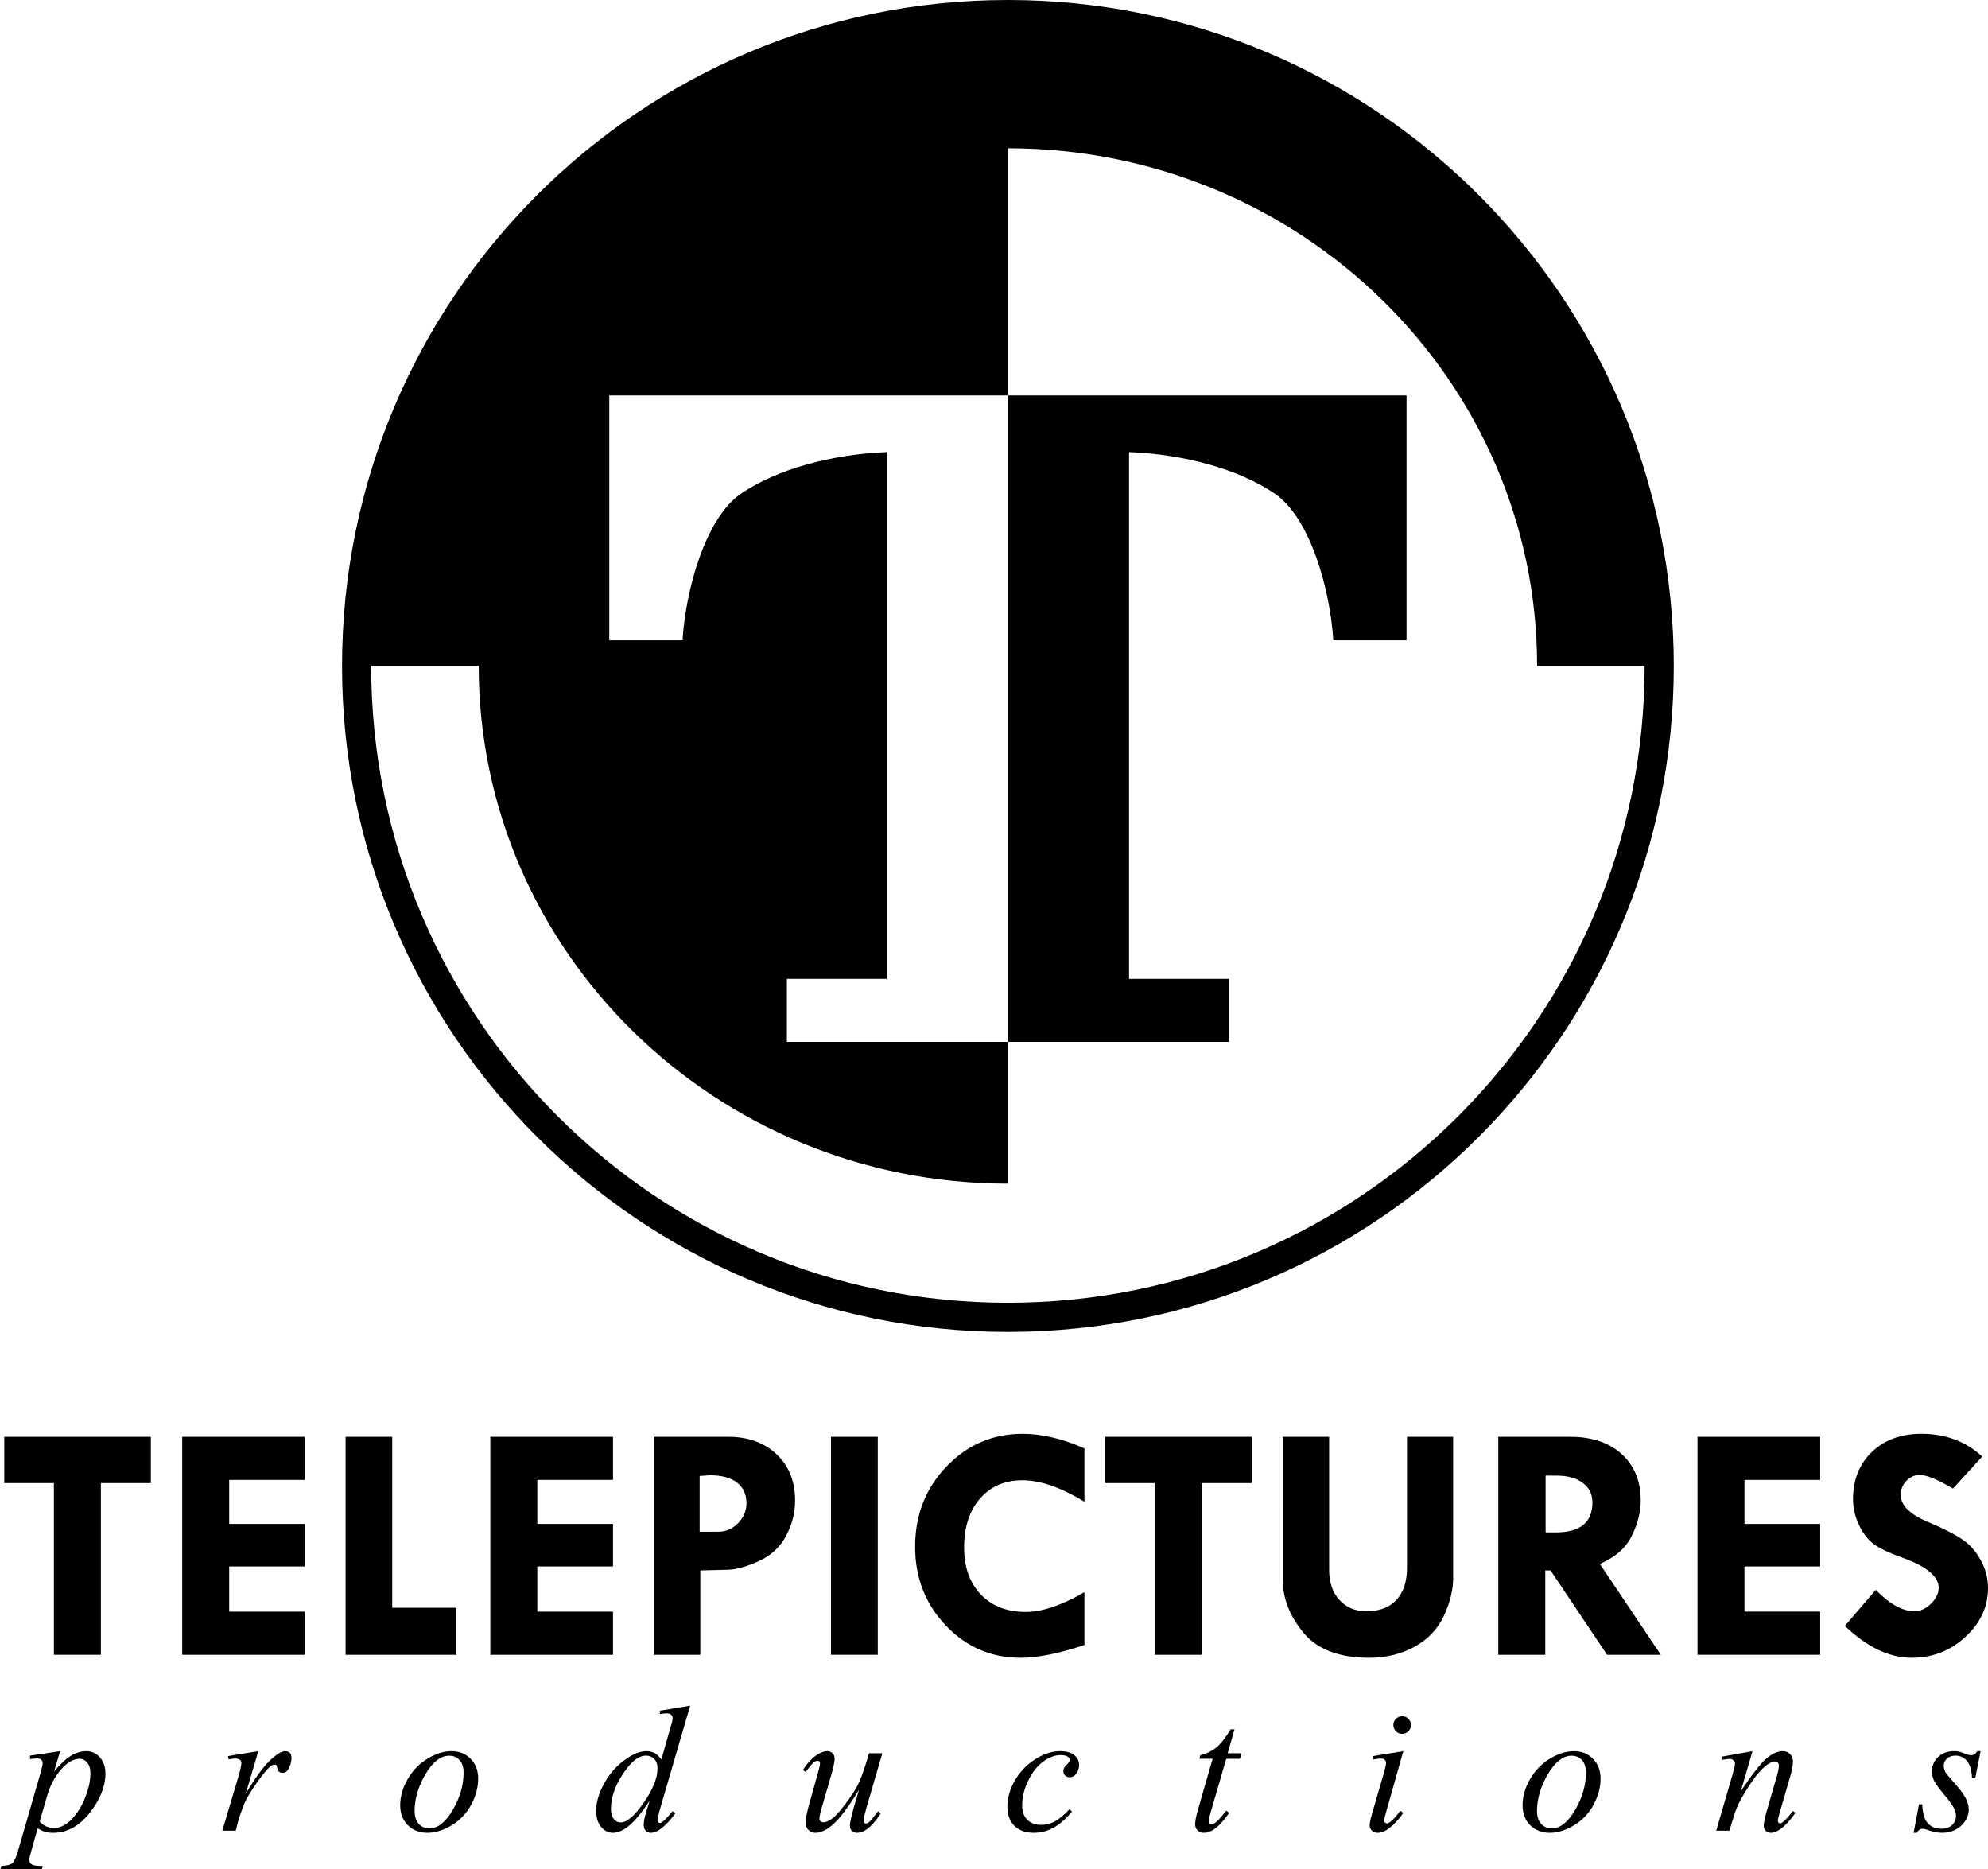
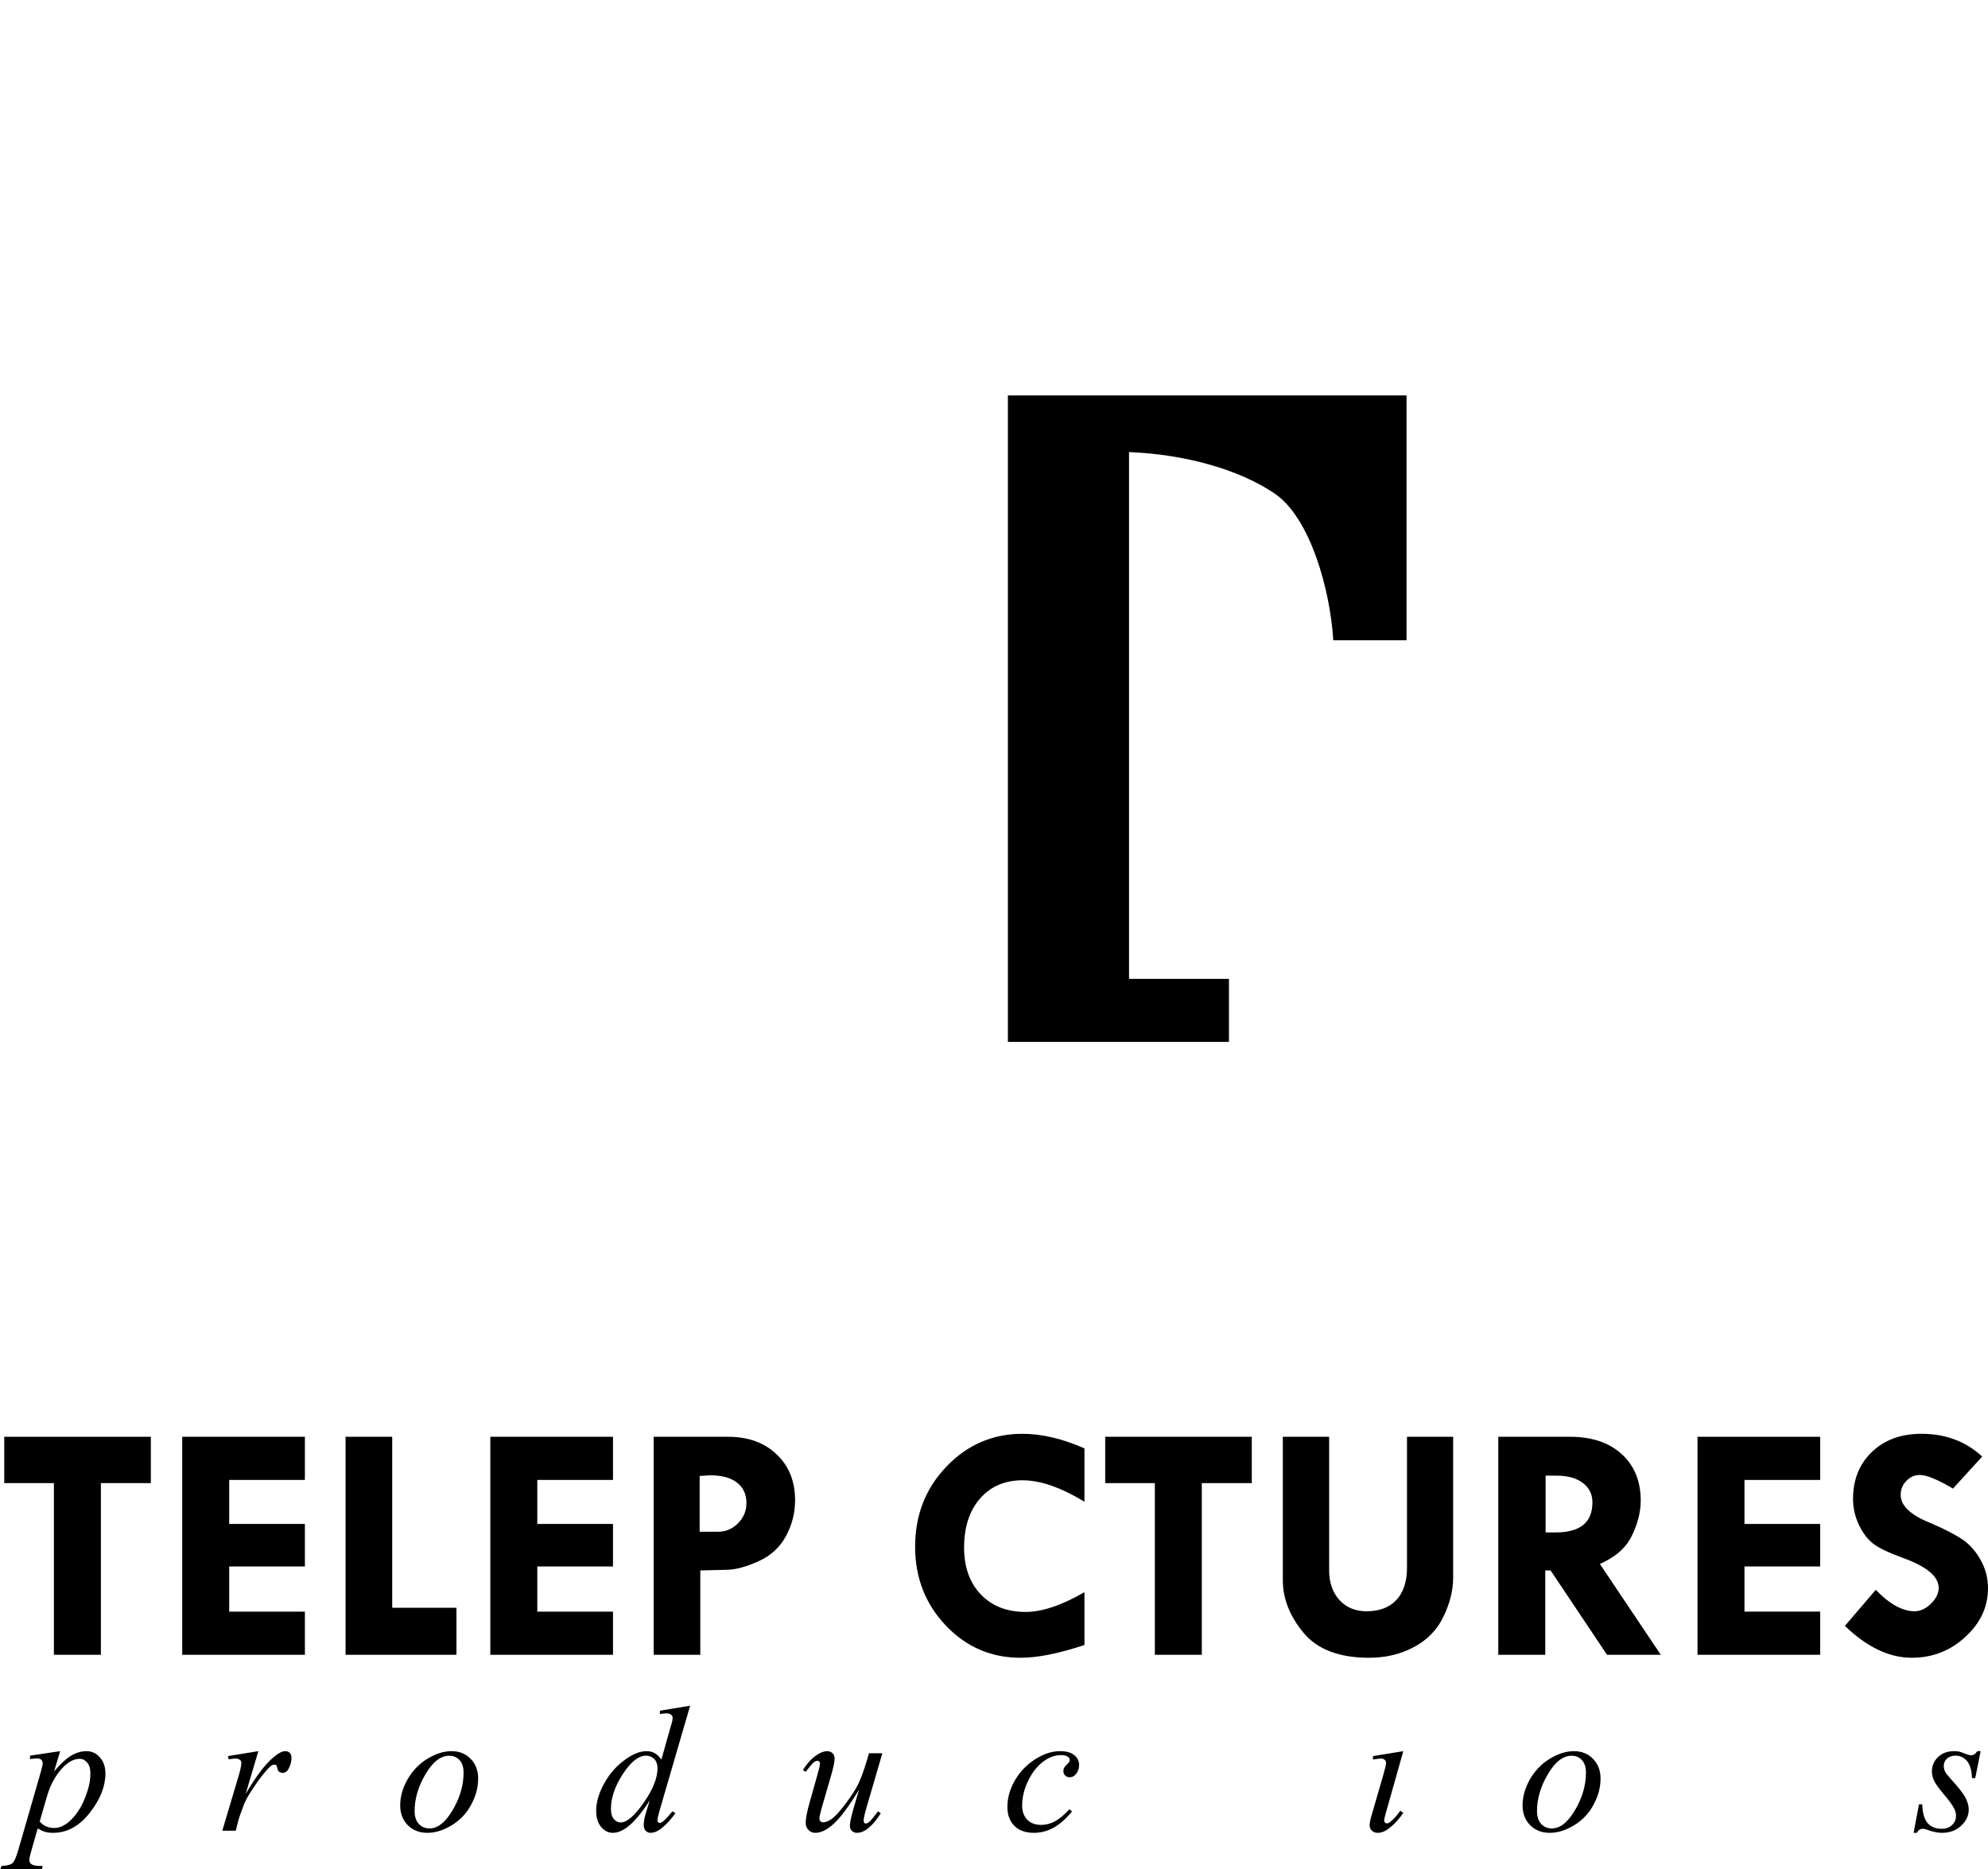
<svg xmlns="http://www.w3.org/2000/svg" xmlns:ns1="http://sodipodi.sourceforge.net/DTD/sodipodi-0.dtd" xmlns:ns2="http://www.inkscape.org/namespaces/inkscape" width="1000" height="940.117" viewBox="0 0 264.583 248.739" version="1.1" id="svg28479" ns1:docname="Telepictures Productions.svg" ns2:version="0.92.2 (5c3e80d, 2017-08-06)">
  <defs id="defs28473" />
  <ns1:namedview id="base" pagecolor="#ffffff" bordercolor="#666666" borderopacity="1.0" ns2:pageopacity="0.0" ns2:pageshadow="2" ns2:zoom="0.35" ns2:cx="836.62963" ns2:cy="428.46141" ns2:document-units="px" ns2:current-layer="layer1" showgrid="false" units="px" ns2:window-width="1366" ns2:window-height="705" ns2:window-x="-8" ns2:window-y="-8" ns2:window-maximized="1" />
  <g ns2:label="Layer 1" ns2:groupmode="layer" id="layer1" transform="translate(0,-48.261)">
    <path ns2:connector-curvature="0" id="path4274" d="M 0.567,239.454 H 20.076 v 6.164 h -6.65 v 22.845 H 7.173 V 245.618 H 0.567 Z" style="font-style:normal;font-variant:normal;font-weight:bold;font-stretch:normal;font-size:medium;line-height:125%;font-family:'Tw Cen MT';-inkscape-font-specification:'Tw Cen MT Bold';text-align:start;letter-spacing:0px;word-spacing:0px;writing-mode:lr-tb;text-anchor:start;fill:#000000;fill-opacity:1;stroke:none;stroke-width:1.131px;stroke-linecap:butt;stroke-linejoin:miter;stroke-opacity:1" />
    <path ns2:connector-curvature="0" id="path4276" d="m 24.251,239.454 h 16.327 v 5.744 H 30.504 v 5.855 h 10.075 v 5.656 H 30.504 v 6.009 h 10.075 v 5.744 H 24.251 Z" style="font-style:normal;font-variant:normal;font-weight:bold;font-stretch:normal;font-size:medium;line-height:125%;font-family:'Tw Cen MT';-inkscape-font-specification:'Tw Cen MT Bold';text-align:start;letter-spacing:0px;word-spacing:0px;writing-mode:lr-tb;text-anchor:start;fill:#000000;fill-opacity:1;stroke:none;stroke-width:1.131px;stroke-linecap:butt;stroke-linejoin:miter;stroke-opacity:1" />
    <path ns2:connector-curvature="0" id="path4278" d="m 45.991,239.454 h 6.208 v 22.756 h 8.55 v 6.252 H 45.991 Z" style="font-style:normal;font-variant:normal;font-weight:bold;font-stretch:normal;font-size:medium;line-height:125%;font-family:'Tw Cen MT';-inkscape-font-specification:'Tw Cen MT Bold';text-align:start;letter-spacing:0px;word-spacing:0px;writing-mode:lr-tb;text-anchor:start;fill:#000000;fill-opacity:1;stroke:none;stroke-width:1.131px;stroke-linecap:butt;stroke-linejoin:miter;stroke-opacity:1" />
    <path ns2:connector-curvature="0" id="path4280" d="m 65.257,239.454 h 16.327 v 5.744 H 71.509 v 5.855 h 10.075 v 5.656 H 71.509 v 6.009 h 10.075 v 5.744 H 65.257 Z" style="font-style:normal;font-variant:normal;font-weight:bold;font-stretch:normal;font-size:medium;line-height:125%;font-family:'Tw Cen MT';-inkscape-font-specification:'Tw Cen MT Bold';text-align:start;letter-spacing:0px;word-spacing:0px;writing-mode:lr-tb;text-anchor:start;fill:#000000;fill-opacity:1;stroke:none;stroke-width:1.131px;stroke-linecap:butt;stroke-linejoin:miter;stroke-opacity:1" />
    <path ns2:connector-curvature="0" id="path4282" d="m 86.996,239.454 h 9.92 q 3.999,0 6.451,2.342 2.452,2.32 2.452,6.12 0,2.497 -1.215,4.75 -1.193,2.231 -3.623,3.336 -2.43,1.105 -4.154,1.149 l -3.623,0.088 v 11.223 h -6.208 z m 6.12,5.214 v 7.423 h 2.43 q 1.569,0 2.673,-1.127 1.127,-1.127 1.127,-2.673 0,-1.767 -1.259,-2.74 -1.259,-0.972 -3.579,-0.972 z" style="font-style:normal;font-variant:normal;font-weight:bold;font-stretch:normal;font-size:medium;line-height:125%;font-family:'Tw Cen MT';-inkscape-font-specification:'Tw Cen MT Bold';text-align:start;letter-spacing:0px;word-spacing:0px;writing-mode:lr-tb;text-anchor:start;fill:#000000;fill-opacity:1;stroke:none;stroke-width:1.131px;stroke-linecap:butt;stroke-linejoin:miter;stroke-opacity:1" />
-     <path ns2:connector-curvature="0" id="path4284" d="m 110.592,239.454 h 6.23 v 29.009 h -6.23 z" style="font-style:normal;font-variant:normal;font-weight:bold;font-stretch:normal;font-size:medium;line-height:125%;font-family:'Tw Cen MT';-inkscape-font-specification:'Tw Cen MT Bold';text-align:start;letter-spacing:0px;word-spacing:0px;writing-mode:lr-tb;text-anchor:start;fill:#000000;fill-opacity:1;stroke:none;stroke-width:1.131px;stroke-linecap:butt;stroke-linejoin:miter;stroke-opacity:1" />
    <path ns2:connector-curvature="0" id="path4286" d="m 144.329,241 v 7.092 q -4.706,-2.85 -8.241,-2.85 -3.535,0 -5.656,2.43 -2.121,2.43 -2.121,6.54 0,3.888 2.231,6.23 2.231,2.32 5.965,2.32 3.27,0 7.821,-2.629 v 7.026 q -5.104,1.701 -8.506,1.701 -5.855,0 -9.942,-4.286 -4.087,-4.308 -4.087,-10.494 0,-6.297 4.154,-10.649 4.176,-4.374 10.141,-4.374 3.844,0 8.241,1.944 z" style="font-style:normal;font-variant:normal;font-weight:bold;font-stretch:normal;font-size:medium;line-height:125%;font-family:'Tw Cen MT';-inkscape-font-specification:'Tw Cen MT Bold';text-align:start;letter-spacing:0px;word-spacing:0px;writing-mode:lr-tb;text-anchor:start;fill:#000000;fill-opacity:1;stroke:none;stroke-width:1.131px;stroke-linecap:butt;stroke-linejoin:miter;stroke-opacity:1" />
    <path ns2:connector-curvature="0" id="path4288" d="m 147.091,239.454 h 19.509 v 6.164 h -6.65 v 22.845 h -6.252 v -22.845 h -6.606 z" style="font-style:normal;font-variant:normal;font-weight:bold;font-stretch:normal;font-size:medium;line-height:125%;font-family:'Tw Cen MT';-inkscape-font-specification:'Tw Cen MT Bold';text-align:start;letter-spacing:0px;word-spacing:0px;writing-mode:lr-tb;text-anchor:start;fill:#000000;fill-opacity:1;stroke:none;stroke-width:1.131px;stroke-linecap:butt;stroke-linejoin:miter;stroke-opacity:1" />
    <path ns2:connector-curvature="0" id="path4290" d="m 170.731,239.454 h 6.164 v 17.741 q 0,2.474 1.37,3.977 1.37,1.502 3.601,1.502 2.563,0 3.977,-1.502 1.414,-1.524 1.414,-4.286 v -17.432 h 6.142 v 18.779 q 0,2.474 -1.281,5.148 -1.281,2.651 -3.955,4.065 -2.651,1.414 -5.943,1.414 -5.965,0 -8.727,-3.314 -2.762,-3.336 -2.762,-7.004 z" style="font-style:normal;font-variant:normal;font-weight:bold;font-stretch:normal;font-size:medium;line-height:125%;font-family:'Tw Cen MT';-inkscape-font-specification:'Tw Cen MT Bold';text-align:start;letter-spacing:0px;word-spacing:0px;writing-mode:lr-tb;text-anchor:start;fill:#000000;fill-opacity:1;stroke:none;stroke-width:1.131px;stroke-linecap:butt;stroke-linejoin:miter;stroke-opacity:1" />
    <path ns2:connector-curvature="0" id="path4292" d="m 199.408,239.454 h 9.544 q 4.352,0 6.871,2.298 2.541,2.298 2.541,6.208 0,2.231 -1.171,4.64 -1.149,2.408 -4.264,3.778 l 8.108,12.085 h -7.158 l -7.512,-11.223 h -0.707 v 11.223 h -6.252 z m 6.297,5.17 v 7.556 h 1.348 q 4.883,0 4.883,-3.999 0,-1.635 -1.281,-2.585 -1.259,-0.972 -3.513,-0.972 z" style="font-style:normal;font-variant:normal;font-weight:bold;font-stretch:normal;font-size:medium;line-height:125%;font-family:'Tw Cen MT';-inkscape-font-specification:'Tw Cen MT Bold';text-align:start;letter-spacing:0px;word-spacing:0px;writing-mode:lr-tb;text-anchor:start;fill:#000000;fill-opacity:1;stroke:none;stroke-width:1.131px;stroke-linecap:butt;stroke-linejoin:miter;stroke-opacity:1" />
    <path ns2:connector-curvature="0" id="path4294" d="m 225.92,239.454 h 16.327 v 5.744 h -10.075 v 5.855 h 10.075 v 5.656 h -10.075 v 6.009 h 10.075 v 5.744 h -16.327 z" style="font-style:normal;font-variant:normal;font-weight:bold;font-stretch:normal;font-size:medium;line-height:125%;font-family:'Tw Cen MT';-inkscape-font-specification:'Tw Cen MT Bold';text-align:start;letter-spacing:0px;word-spacing:0px;writing-mode:lr-tb;text-anchor:start;fill:#000000;fill-opacity:1;stroke:none;stroke-width:1.131px;stroke-linecap:butt;stroke-linejoin:miter;stroke-opacity:1" />
    <path ns2:connector-curvature="0" id="path4296" d="m 263.81,242.083 -3.888,4.264 q -3.071,-1.812 -4.419,-1.812 -1.038,0 -1.79,0.795 -0.751,0.773 -0.751,1.856 0,2.143 3.888,3.712 2.85,1.215 4.308,2.209 1.458,0.972 2.43,2.717 0.994,1.745 0.994,3.778 0,3.734 -3.027,6.495 -3.005,2.762 -7.114,2.762 -4.507,0 -8.904,-4.242 l 4.109,-4.794 q 2.762,2.85 5.17,2.85 1.127,0 2.165,-0.994 1.038,-1.016 1.038,-2.121 0,-2.276 -4.794,-3.999 -2.74,-0.994 -3.888,-1.856 -1.149,-0.884 -1.944,-2.541 -0.773,-1.679 -0.773,-3.424 0,-3.866 2.519,-6.275 2.519,-2.408 6.584,-2.408 4.816,0 8.086,3.027 z" style="font-style:normal;font-variant:normal;font-weight:bold;font-stretch:normal;font-size:medium;line-height:125%;font-family:'Tw Cen MT';-inkscape-font-specification:'Tw Cen MT Bold';text-align:start;letter-spacing:0px;word-spacing:0px;writing-mode:lr-tb;text-anchor:start;fill:#000000;fill-opacity:1;stroke:none;stroke-width:1.131px;stroke-linecap:butt;stroke-linejoin:miter;stroke-opacity:1" />
    <g transform="matrix(0.599,0,0,0.599,423.805,295.194)" style="font-style:italic;font-variant:normal;font-weight:normal;font-stretch:normal;font-size:40px;line-height:125%;font-family:'Times New Roman';-inkscape-font-specification:'Times New Roman, Italic';text-align:start;letter-spacing:0px;word-spacing:0px;writing-mode:lr-tb;text-anchor:start;fill:#000000;fill-opacity:1;stroke:none;stroke-width:1px;stroke-linecap:butt;stroke-linejoin:miter;stroke-opacity:1" id="flowRoot4154">
      <path d="m -694.152,-23.216 -1.348,4.492 q 2.129,-2.5 3.789,-3.496 1.68,-0.996 3.418,-0.996 1.738,0 2.969,1.387 1.23,1.367 1.23,3.574 0,4.297 -3.496,8.75 -3.496,4.434 -8.145,4.434 -0.977,0 -1.738,-0.215 -0.742,-0.215 -1.68,-0.762 l -1.426,5.039 q -0.43,1.484 -0.43,1.934 0,0.43 0.215,0.723 0.234,0.312 0.742,0.469 0.508,0.176 2.012,0.176 l -0.176,0.723 h -9.199 l 0.195,-0.723 q 1.816,-0.078 2.461,-0.625 0.625,-0.547 1.328,-3.027 l 4.941,-17.109 q 0.449,-1.621 0.449,-2.012 0,-0.527 -0.312,-0.82 -0.293,-0.293 -0.918,-0.293 -0.566,0 -1.582,0.137 v -0.762 z m -4.551,15.625 q 1.211,1.445 3.262,1.445 1.016,0 2.07,-0.566 1.055,-0.566 2.051,-1.68 1.016,-1.113 1.816,-2.559 0.801,-1.465 1.426,-3.438 0.645,-1.973 0.645,-3.906 0,-1.562 -0.723,-2.383 -0.703,-0.84 -1.66,-0.84 -2.109,0 -4.18,2.422 -2.051,2.422 -3.008,5.664 z" id="path4163" style="fill:#000000" ns2:connector-curvature="0" />
      <path d="m -656.86,-22.122 6.738,-1.094 -2.812,9.492 q 3.418,-5.84 6.211,-8.164 1.582,-1.328 2.578,-1.328 0.645,0 1.016,0.391 0.371,0.371 0.371,1.094 0,1.289 -0.664,2.461 -0.469,0.879 -1.348,0.879 -0.449,0 -0.781,-0.293 -0.312,-0.293 -0.391,-0.898 -0.039,-0.371 -0.176,-0.488 -0.156,-0.156 -0.371,-0.156 -0.332,0 -0.625,0.156 -0.508,0.273 -1.543,1.523 -1.621,1.914 -3.516,4.961 -0.82,1.289 -1.406,2.91 -0.82,2.227 -0.938,2.676 l -0.625,2.461 h -2.988 l 3.613,-12.129 q 0.625,-2.109 0.625,-3.008 0,-0.352 -0.293,-0.586 -0.391,-0.312 -1.035,-0.312 -0.41,0 -1.504,0.176 z" id="path4165" ns2:connector-curvature="0" style="fill:#000000" />
      <path d="m -601.279,-17.102 q 0,2.93 -1.562,5.801 -1.543,2.871 -4.316,4.551 -2.773,1.68 -5.391,1.68 -2.676,0 -4.375,-1.699 -1.68,-1.719 -1.68,-4.434 0,-2.871 1.641,-5.762 1.66,-2.891 4.414,-4.57 2.773,-1.68 5.352,-1.68 2.578,0 4.238,1.699 1.68,1.699 1.68,4.414 z m -3.242,-1.348 q 0,-1.816 -0.898,-2.773 -0.879,-0.977 -2.285,-0.977 -2.871,0 -5.293,4.121 -2.402,4.102 -2.402,8.164 0,1.855 0.938,2.871 0.938,0.996 2.363,0.996 2.754,0 5.156,-4.082 2.422,-4.102 2.422,-8.32 z" id="path4167" ns2:connector-curvature="0" style="fill:#000000" />
      <path d="m -554.18,-33.313 -6.719,23.047 q -0.547,1.875 -0.547,2.461 0,0.195 0.156,0.371 0.176,0.176 0.352,0.176 0.254,0 0.605,-0.254 0.664,-0.469 2.227,-2.344 l 0.664,0.41 q -1.406,1.953 -2.852,3.164 -1.426,1.211 -2.676,1.211 -0.664,0 -1.094,-0.469 -0.43,-0.469 -0.43,-1.328 0,-1.113 0.586,-2.988 l 0.762,-2.422 q -2.832,4.375 -5.156,6.055 -1.602,1.152 -3.066,1.152 -1.484,0 -2.598,-1.309 -1.094,-1.328 -1.094,-3.594 0,-2.91 1.855,-6.211 1.855,-3.301 4.902,-5.371 2.402,-1.66 4.414,-1.66 1.055,0 1.816,0.43 0.762,0.43 1.504,1.426 l 1.914,-6.797 q 0.215,-0.723 0.352,-1.152 0.234,-0.781 0.234,-1.289 0,-0.41 -0.293,-0.684 -0.41,-0.332 -1.055,-0.332 -0.449,0 -1.484,0.137 v -0.723 z m -7.246,13.867 q 0,-1.25 -0.723,-2.012 -0.723,-0.762 -1.836,-0.762 -2.461,0 -5.137,4.062 -2.656,4.062 -2.656,7.773 0,1.465 0.645,2.246 0.645,0.762 1.543,0.762 2.031,0 5.098,-4.395 3.066,-4.395 3.066,-7.676 z" id="path4169" ns2:connector-curvature="0" style="fill:#000000" />
      <path d="m -511.475,-22.747 -3.398,11.641 q -0.762,2.598 -0.762,3.281 0,0.352 0.117,0.527 0.137,0.156 0.352,0.156 0.332,0 0.723,-0.293 0.41,-0.312 2.031,-2.422 l 0.586,0.449 q -1.543,2.441 -3.164,3.594 -1.074,0.742 -2.07,0.742 -0.762,0 -1.191,-0.43 -0.43,-0.43 -0.43,-1.113 0,-0.664 0.254,-1.758 0.312,-1.445 1.777,-6.289 -3.32,5.449 -5.566,7.52 -2.227,2.07 -4.141,2.07 -0.898,0 -1.523,-0.625 -0.625,-0.625 -0.625,-1.582 0,-1.465 0.859,-4.492 l 1.699,-6.035 q 0.625,-2.168 0.625,-2.695 0,-0.234 -0.176,-0.391 -0.156,-0.176 -0.352,-0.176 -0.41,0 -0.82,0.293 -0.41,0.293 -1.855,2.168 l -0.605,-0.43 q 1.465,-2.266 3.105,-3.34 1.25,-0.84 2.305,-0.84 0.723,0 1.172,0.469 0.469,0.449 0.469,1.172 0,1.055 -0.781,3.77 l -1.836,6.309 q -0.762,2.578 -0.762,3.262 0,0.371 0.234,0.605 0.254,0.215 0.664,0.215 0.645,0 1.68,-0.645 1.035,-0.645 2.754,-2.852 1.738,-2.227 2.852,-4.16 1.133,-1.953 2.402,-6.191 l 0.43,-1.484 z" id="path4171" ns2:connector-curvature="0" style="fill:#000000" />
      <path d="m -469.337,-9.798 q -2.031,2.441 -4.102,3.594 -2.07,1.133 -4.375,1.133 -2.773,0 -4.336,-1.562 -1.543,-1.562 -1.543,-4.199 0,-2.988 1.66,-5.879 1.68,-2.891 4.492,-4.688 2.832,-1.816 5.547,-1.816 2.129,0 3.184,0.898 1.055,0.879 1.055,2.168 0,1.211 -0.742,2.07 -0.547,0.664 -1.348,0.664 -0.605,0 -1.016,-0.391 -0.391,-0.391 -0.391,-0.977 0,-0.371 0.137,-0.684 0.156,-0.312 0.605,-0.742 0.469,-0.449 0.566,-0.645 0.098,-0.195 0.098,-0.41 0,-0.41 -0.371,-0.684 -0.566,-0.391 -1.602,-0.391 -1.914,0 -3.789,1.348 -1.875,1.348 -3.203,3.828 -1.602,3.008 -1.602,6.016 0,1.992 1.133,3.164 1.133,1.152 3.086,1.152 1.504,0 2.969,-0.742 1.484,-0.762 3.32,-2.734 l 0.566,0.508 z" id="path4173" ns2:connector-curvature="0" style="fill:#000000" />
-       <path d="m -433.228,-28.059 -1.523,5.312 h 3.066 l -0.332,1.23 h -3.047 l -3.359,11.523 q -0.547,1.855 -0.547,2.402 0,0.332 0.156,0.508 0.156,0.176 0.371,0.176 0.488,0 1.289,-0.684 0.469,-0.391 2.09,-2.402 l 0.645,0.488 q -1.797,2.617 -3.398,3.691 -1.094,0.742 -2.207,0.742 -0.859,0 -1.406,-0.527 -0.547,-0.547 -0.547,-1.387 0,-1.055 0.625,-3.223 l 3.262,-11.309 h -2.949 l 0.195,-0.762 q 2.148,-0.586 3.574,-1.738 1.426,-1.172 3.184,-4.043 z" id="path4175" ns2:connector-curvature="0" style="fill:#000000" />
-       <path d="m -395.979,-30.969 q 0.82,0 1.387,0.566 0.566,0.566 0.566,1.387 0,0.801 -0.586,1.387 -0.566,0.566 -1.367,0.566 -0.801,0 -1.387,-0.566 -0.566,-0.586 -0.566,-1.387 0,-0.82 0.566,-1.387 0.566,-0.566 1.387,-0.566 z m 0.254,7.754 -3.867,13.691 q -0.391,1.387 -0.391,1.66 0,0.312 0.176,0.508 0.195,0.195 0.449,0.195 0.293,0 0.703,-0.312 1.113,-0.879 2.246,-2.5 l 0.684,0.449 q -1.328,2.031 -3.125,3.418 -1.328,1.035 -2.539,1.035 -0.801,0 -1.309,-0.469 -0.508,-0.488 -0.508,-1.211 0,-0.723 0.488,-2.402 l 2.539,-8.75 q 0.625,-2.148 0.625,-2.695 0,-0.43 -0.312,-0.703 -0.293,-0.273 -0.82,-0.273 -0.43,0 -1.777,0.215 v -0.762 z" id="path4177" ns2:connector-curvature="0" style="fill:#000000" />
+       <path d="m -395.979,-30.969 z m 0.254,7.754 -3.867,13.691 q -0.391,1.387 -0.391,1.66 0,0.312 0.176,0.508 0.195,0.195 0.449,0.195 0.293,0 0.703,-0.312 1.113,-0.879 2.246,-2.5 l 0.684,0.449 q -1.328,2.031 -3.125,3.418 -1.328,1.035 -2.539,1.035 -0.801,0 -1.309,-0.469 -0.508,-0.488 -0.508,-1.211 0,-0.723 0.488,-2.402 l 2.539,-8.75 q 0.625,-2.148 0.625,-2.695 0,-0.43 -0.312,-0.703 -0.293,-0.273 -0.82,-0.273 -0.43,0 -1.777,0.215 v -0.762 z" id="path4177" ns2:connector-curvature="0" style="fill:#000000" />
      <path d="m -351.901,-17.102 q 0,2.93 -1.562,5.801 -1.543,2.871 -4.316,4.551 -2.773,1.68 -5.391,1.68 -2.676,0 -4.375,-1.699 -1.68,-1.719 -1.68,-4.434 0,-2.871 1.641,-5.762 1.66,-2.891 4.414,-4.57 2.773,-1.68 5.352,-1.68 2.578,0 4.238,1.699 1.68,1.699 1.68,4.414 z m -3.242,-1.348 q 0,-1.816 -0.898,-2.773 -0.879,-0.977 -2.285,-0.977 -2.871,0 -5.293,4.121 -2.402,4.102 -2.402,8.164 0,1.855 0.938,2.871 0.938,0.996 2.363,0.996 2.754,0 5.156,-4.082 2.422,-4.102 2.422,-8.32 z" id="path4179" ns2:connector-curvature="0" style="fill:#000000" />
-       <path d="m -318.135,-23.216 -2.598,8.887 q 3.652,-5.449 5.586,-7.168 1.953,-1.719 3.75,-1.719 0.977,0 1.602,0.645 0.645,0.645 0.645,1.68 0,1.172 -0.566,3.125 l -2.383,8.223 q -0.41,1.426 -0.41,1.738 0,0.273 0.156,0.469 0.156,0.176 0.332,0.176 0.234,0 0.566,-0.254 1.035,-0.82 2.266,-2.5 l 0.605,0.371 q -1.816,2.598 -3.438,3.711 -1.133,0.762 -2.031,0.762 -0.723,0 -1.152,-0.449 -0.43,-0.43 -0.43,-1.172 0,-0.938 0.664,-3.223 l 2.266,-7.852 q 0.43,-1.465 0.43,-2.285 0,-0.391 -0.254,-0.625 -0.254,-0.254 -0.625,-0.254 -0.547,0 -1.309,0.469 -1.445,0.879 -3.008,2.91 -1.562,2.012 -3.301,5.156 -0.918,1.66 -1.523,3.633 l -0.977,3.223 h -2.93 l 3.555,-12.227 q 0.625,-2.207 0.625,-2.656 0,-0.43 -0.352,-0.742 -0.332,-0.332 -0.84,-0.332 -0.234,0 -0.82,0.078 l -0.742,0.117 -0.117,-0.703 6.758,-1.211 z" id="path4181" ns2:connector-curvature="0" style="fill:#000000" />
      <path d="m -267.455,-23.216 -1.191,5.996 h -0.723 q -0.098,-2.617 -1.113,-3.809 -1.016,-1.191 -2.52,-1.191 -1.211,0 -1.934,0.664 -0.703,0.664 -0.703,1.602 0,0.645 0.273,1.23 0.293,0.586 1.25,1.641 2.539,2.773 3.281,4.18 0.742,1.406 0.742,2.656 0,2.031 -1.699,3.613 -1.68,1.562 -4.258,1.562 -1.406,0 -3.242,-0.664 -0.645,-0.234 -0.996,-0.234 -0.879,0 -1.328,0.898 h -0.723 l 1.191,-6.328 h 0.723 q 0.117,2.969 1.23,4.199 1.113,1.23 3.047,1.23 1.484,0 2.344,-0.82 0.879,-0.84 0.879,-2.051 0,-0.781 -0.312,-1.445 -0.547,-1.172 -2.305,-3.242 -1.738,-2.07 -2.246,-3.105 -0.488,-1.035 -0.488,-2.07 0,-1.895 1.367,-3.203 1.387,-1.309 3.555,-1.309 0.625,0 1.133,0.098 0.273,0.059 1.27,0.449 1.016,0.371 1.348,0.371 0.84,0 1.406,-0.918 h 0.742 z" id="path4183" ns2:connector-curvature="0" style="fill:#000000" />
    </g>
-     <path style="fill:#000000;fill-opacity:1;fill-rule:nonzero;stroke:none;stroke-width:5.671;stroke-linecap:butt;stroke-linejoin:miter;stroke-miterlimit:5;stroke-dasharray:none;stroke-opacity:1" d="m 134.142,48.261 c -48.944,-4e-6 -88.62,39.677 -88.62,88.621 -5e-6,48.944 39.677,88.62 88.62,88.62 48.944,1e-5 88.62,-39.676 88.62,-88.62 0,-48.944 -39.677,-88.621 -88.62,-88.621 z m 0,19.73 c 38.898,-4e-6 70.431,30.844 70.431,68.891 h 14.309 c 0,46.8 -37.939,84.739 -84.74,84.739 -46.8,1e-5 -84.739,-37.939 -84.739,-84.739 h 14.309 c -5e-6,38.047 31.533,68.891 70.43,68.891 v -18.868 h -29.418 v -8.385 h 13.296 v -70.101 c -7.413,0.302 -14.575,2.271 -19.367,5.509 -4.793,3.238 -7.429,12.974 -7.813,19.534 h -9.751 v -32.583 h 53.054 z" id="path4257" ns2:connector-curvature="0" />
    <path d="m 134.142,100.878 v 86.026 h 29.419 v -8.385 h -13.297 v -70.101 c 7.413,0.302 14.575,2.271 19.367,5.509 4.793,3.238 7.429,12.974 7.814,19.534 h 9.751 v -32.583 z" id="path4298" ns2:connector-curvature="0" ns1:nodetypes="cccccczcccc" style="font-style:normal;font-variant:normal;font-weight:bold;font-stretch:normal;font-size:medium;line-height:125%;font-family:'Times New Roman';-inkscape-font-specification:'Times New Roman, Bold';text-align:start;letter-spacing:0px;word-spacing:0px;writing-mode:lr-tb;text-anchor:start;fill:#000000;fill-opacity:1;stroke:none;stroke-width:0.436px;stroke-linecap:butt;stroke-linejoin:miter;stroke-opacity:1" />
  </g>
</svg>